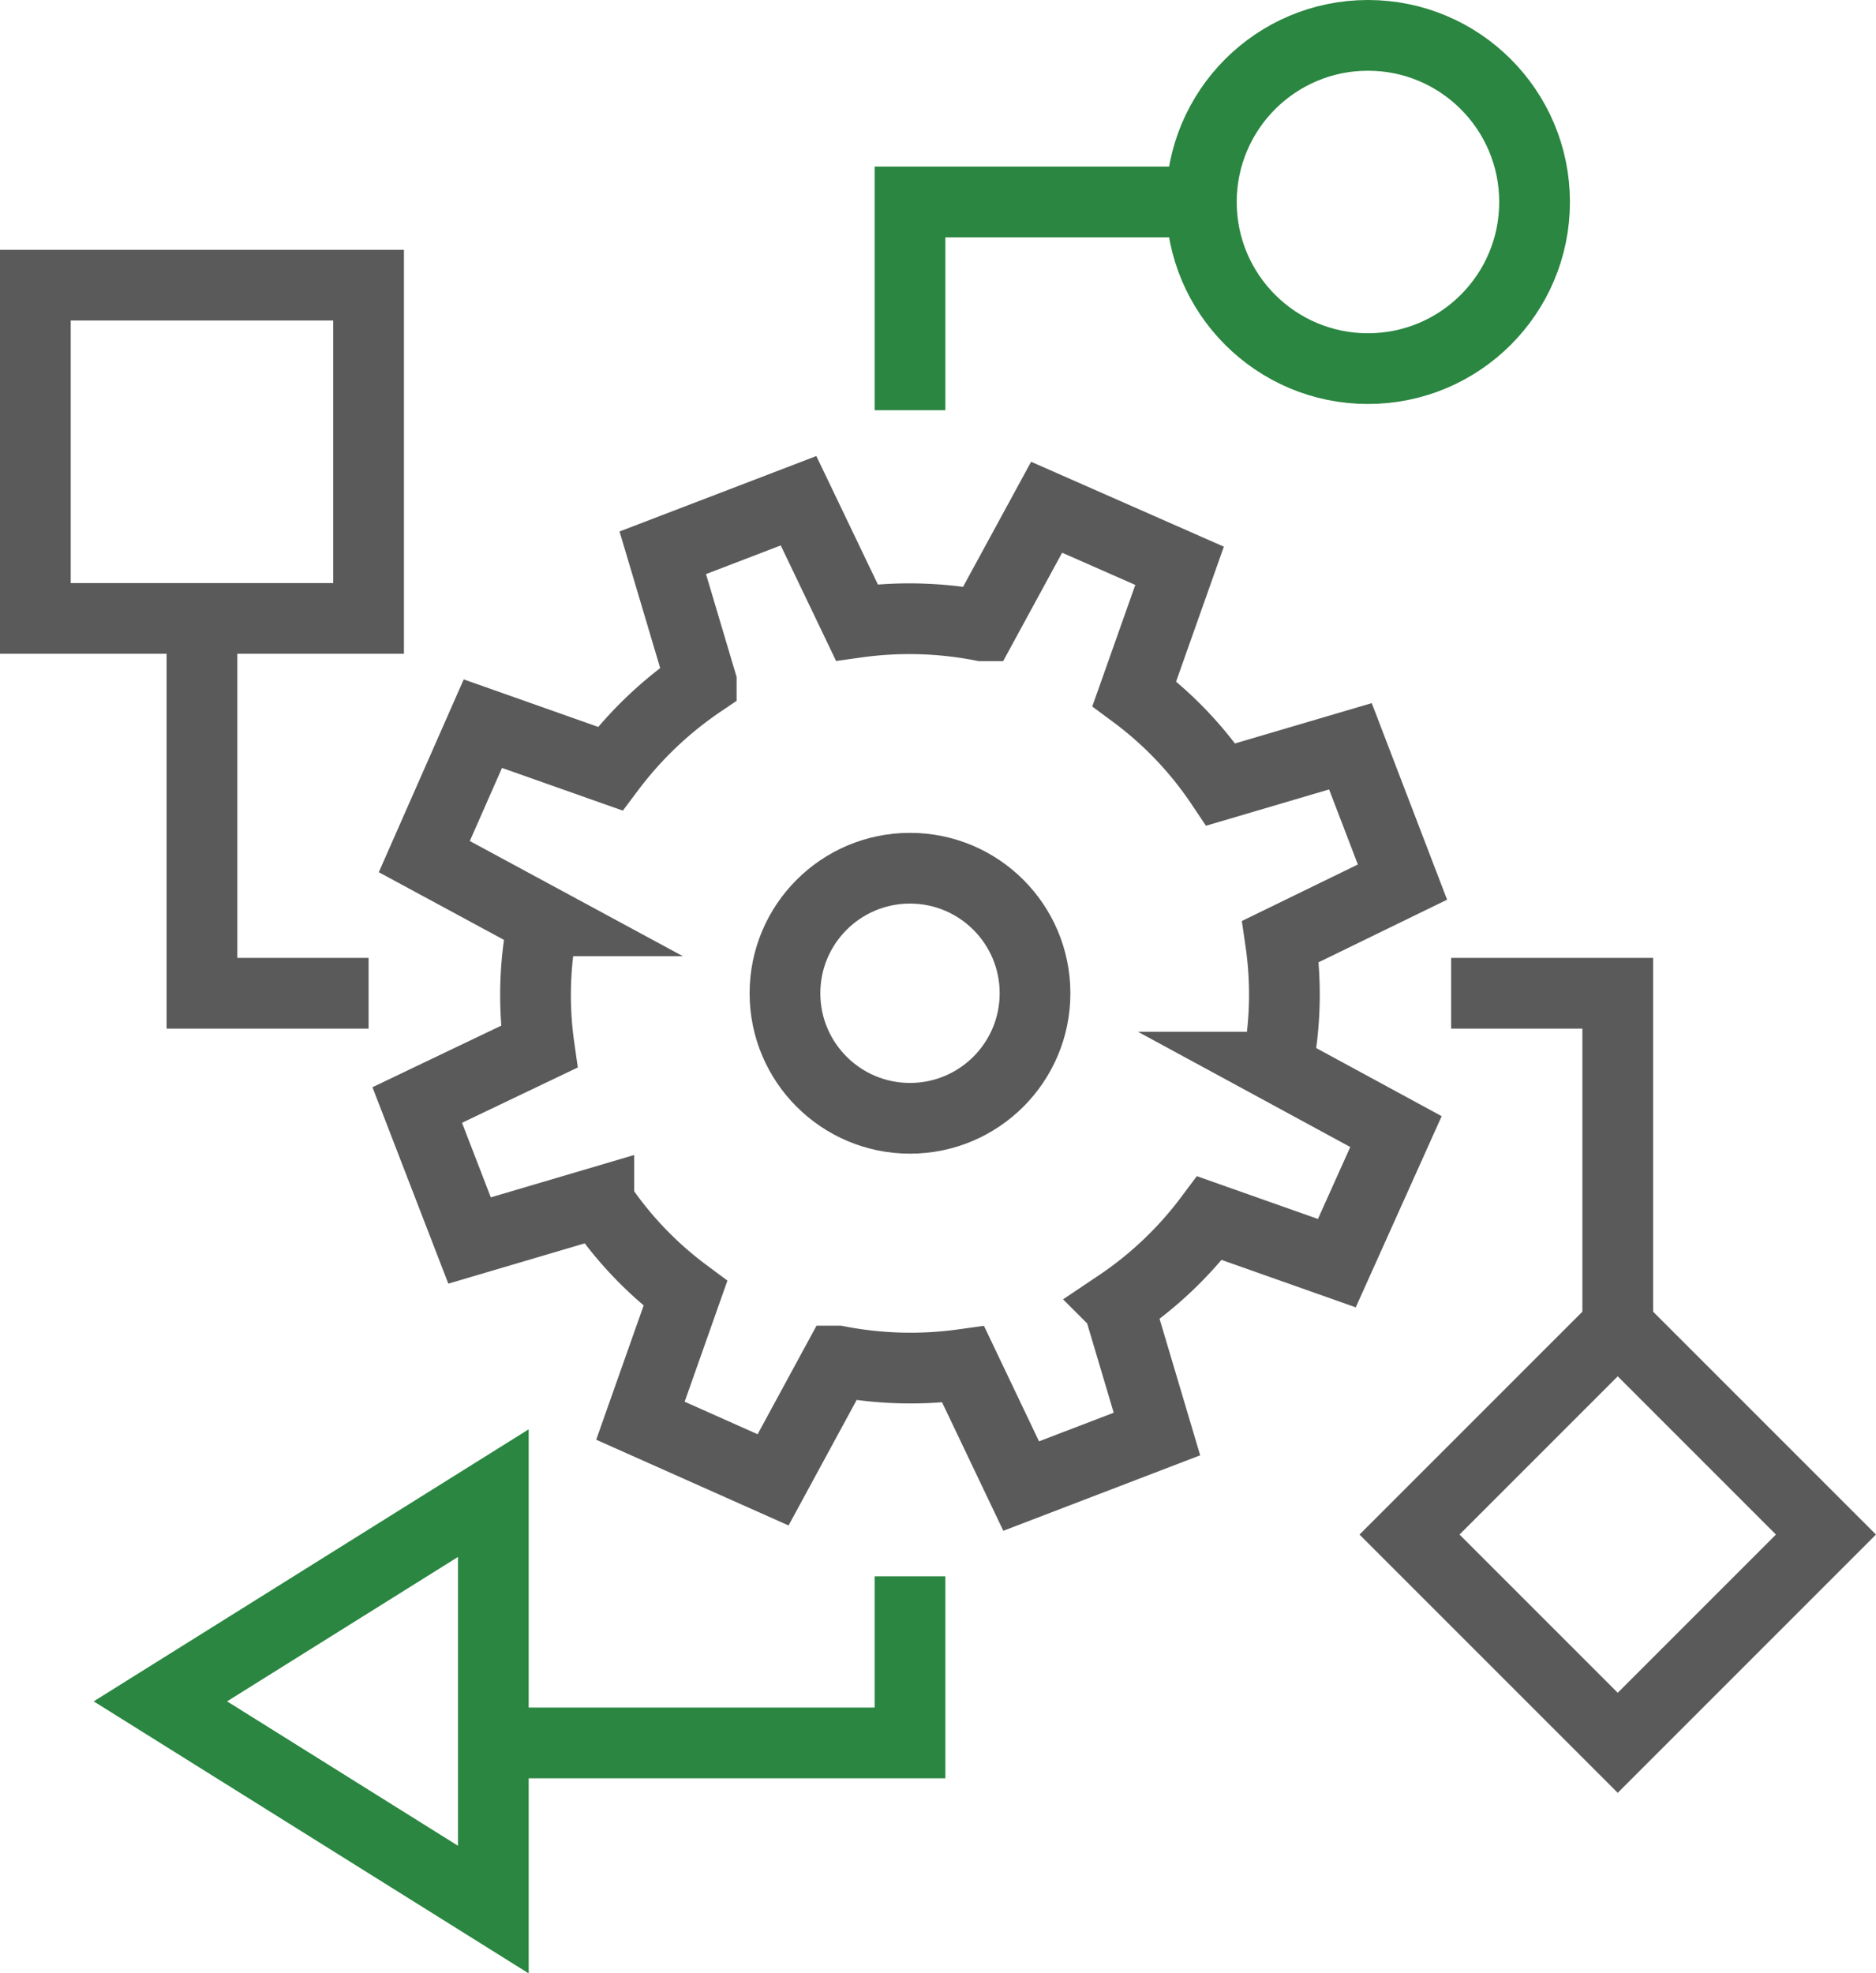
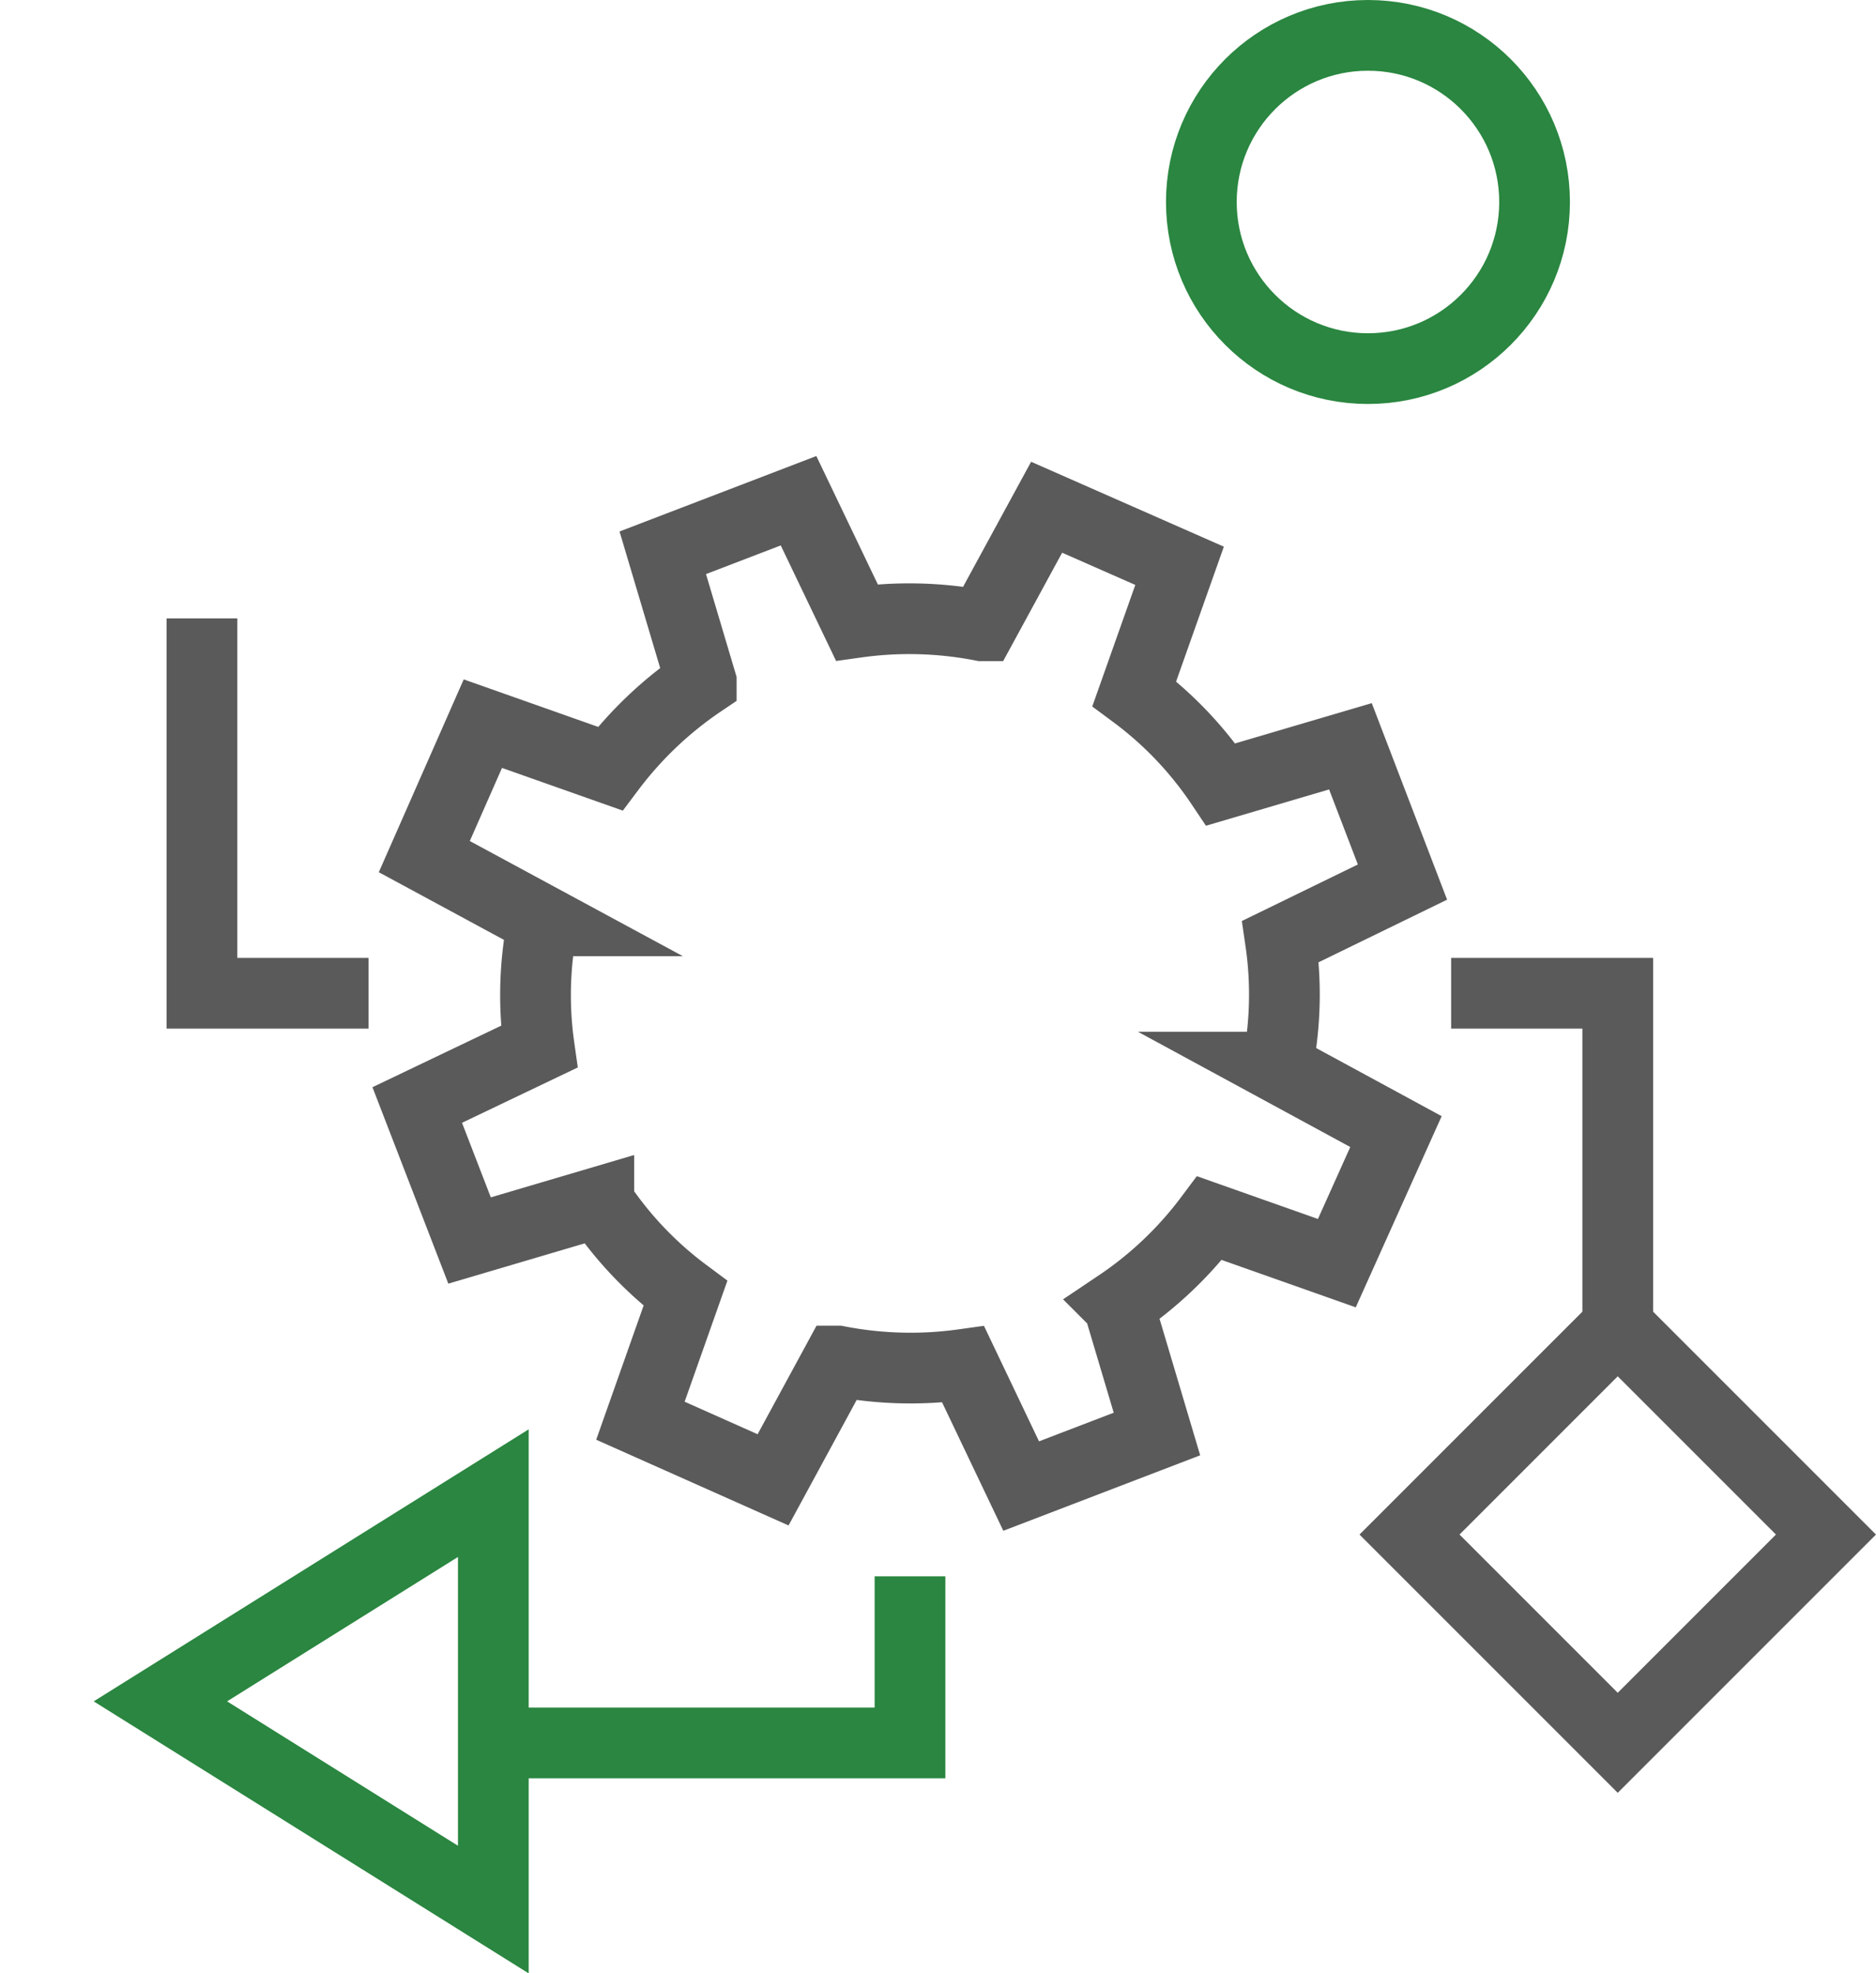
<svg xmlns="http://www.w3.org/2000/svg" viewBox="0 0 66.32 69.75">
  <defs>
    <style>.cls-1,.cls-2{fill:none;stroke-miterlimit:10;stroke-width:2.5px;}.cls-1{stroke:#5a5a5a;}.cls-2{stroke:#2a8640;}</style>
  </defs>
  <title>Storage as a Service</title>
  <g id="Layer_2" data-name="Layer 2">
    <g id="Layer_1-2" data-name="Layer 1">
-       <circle class="cls-1" cx="32.17" cy="35.11" r="4.42" />
      <path class="cls-1" d="M49.58,31.18l-1.84-4.8-4.58,1.35a13,13,0,0,0-3.06-3.21L41.7,20,37,17.93l-2.28,4.19A13.42,13.42,0,0,0,30.29,22l-2.06-4.3-4.8,1.84,1.36,4.57a13.41,13.41,0,0,0-3.22,3.06l-4.5-1.59L15,30.28l4.2,2.27A13,13,0,0,0,19.06,37l-4.31,2.06,1.85,4.79,4.57-1.35a13,13,0,0,0,3.06,3.22l-1.59,4.5,4.69,2.09,2.28-4.2a13.47,13.47,0,0,0,4.44.12l2.05,4.3,4.8-1.84-1.36-4.57a13.22,13.22,0,0,0,3.22-3.06l4.5,1.59L49.35,40l-4.2-2.28a13,13,0,0,0,.12-4.44Z" />
      <circle class="cls-2" cx="48.36" cy="7.14" r="5.89" />
-       <polyline class="cls-2" points="42.47 7.14 32.17 7.14 32.17 14.5" />
      <rect class="cls-1" x="51.99" y="49.04" width="10.41" height="10.41" transform="translate(-21.61 56.33) rotate(-45)" />
      <polygon class="cls-2" points="5.67 60.14 17.44 67.5 17.44 52.78 5.67 60.14" />
-       <rect class="cls-1" x="1.25" y="10.08" width="11.78" height="11.78" transform="translate(14.28 31.94) rotate(180)" />
      <polyline class="cls-1" points="51.3 35.11 57.19 35.11 57.19 46.89" />
      <polyline class="cls-1" points="13.03 35.11 7.14 35.11 7.14 21.86" />
      <polyline class="cls-2" points="32.17 55.72 32.17 61.61 17.44 61.61" />
    </g>
  </g>
</svg>